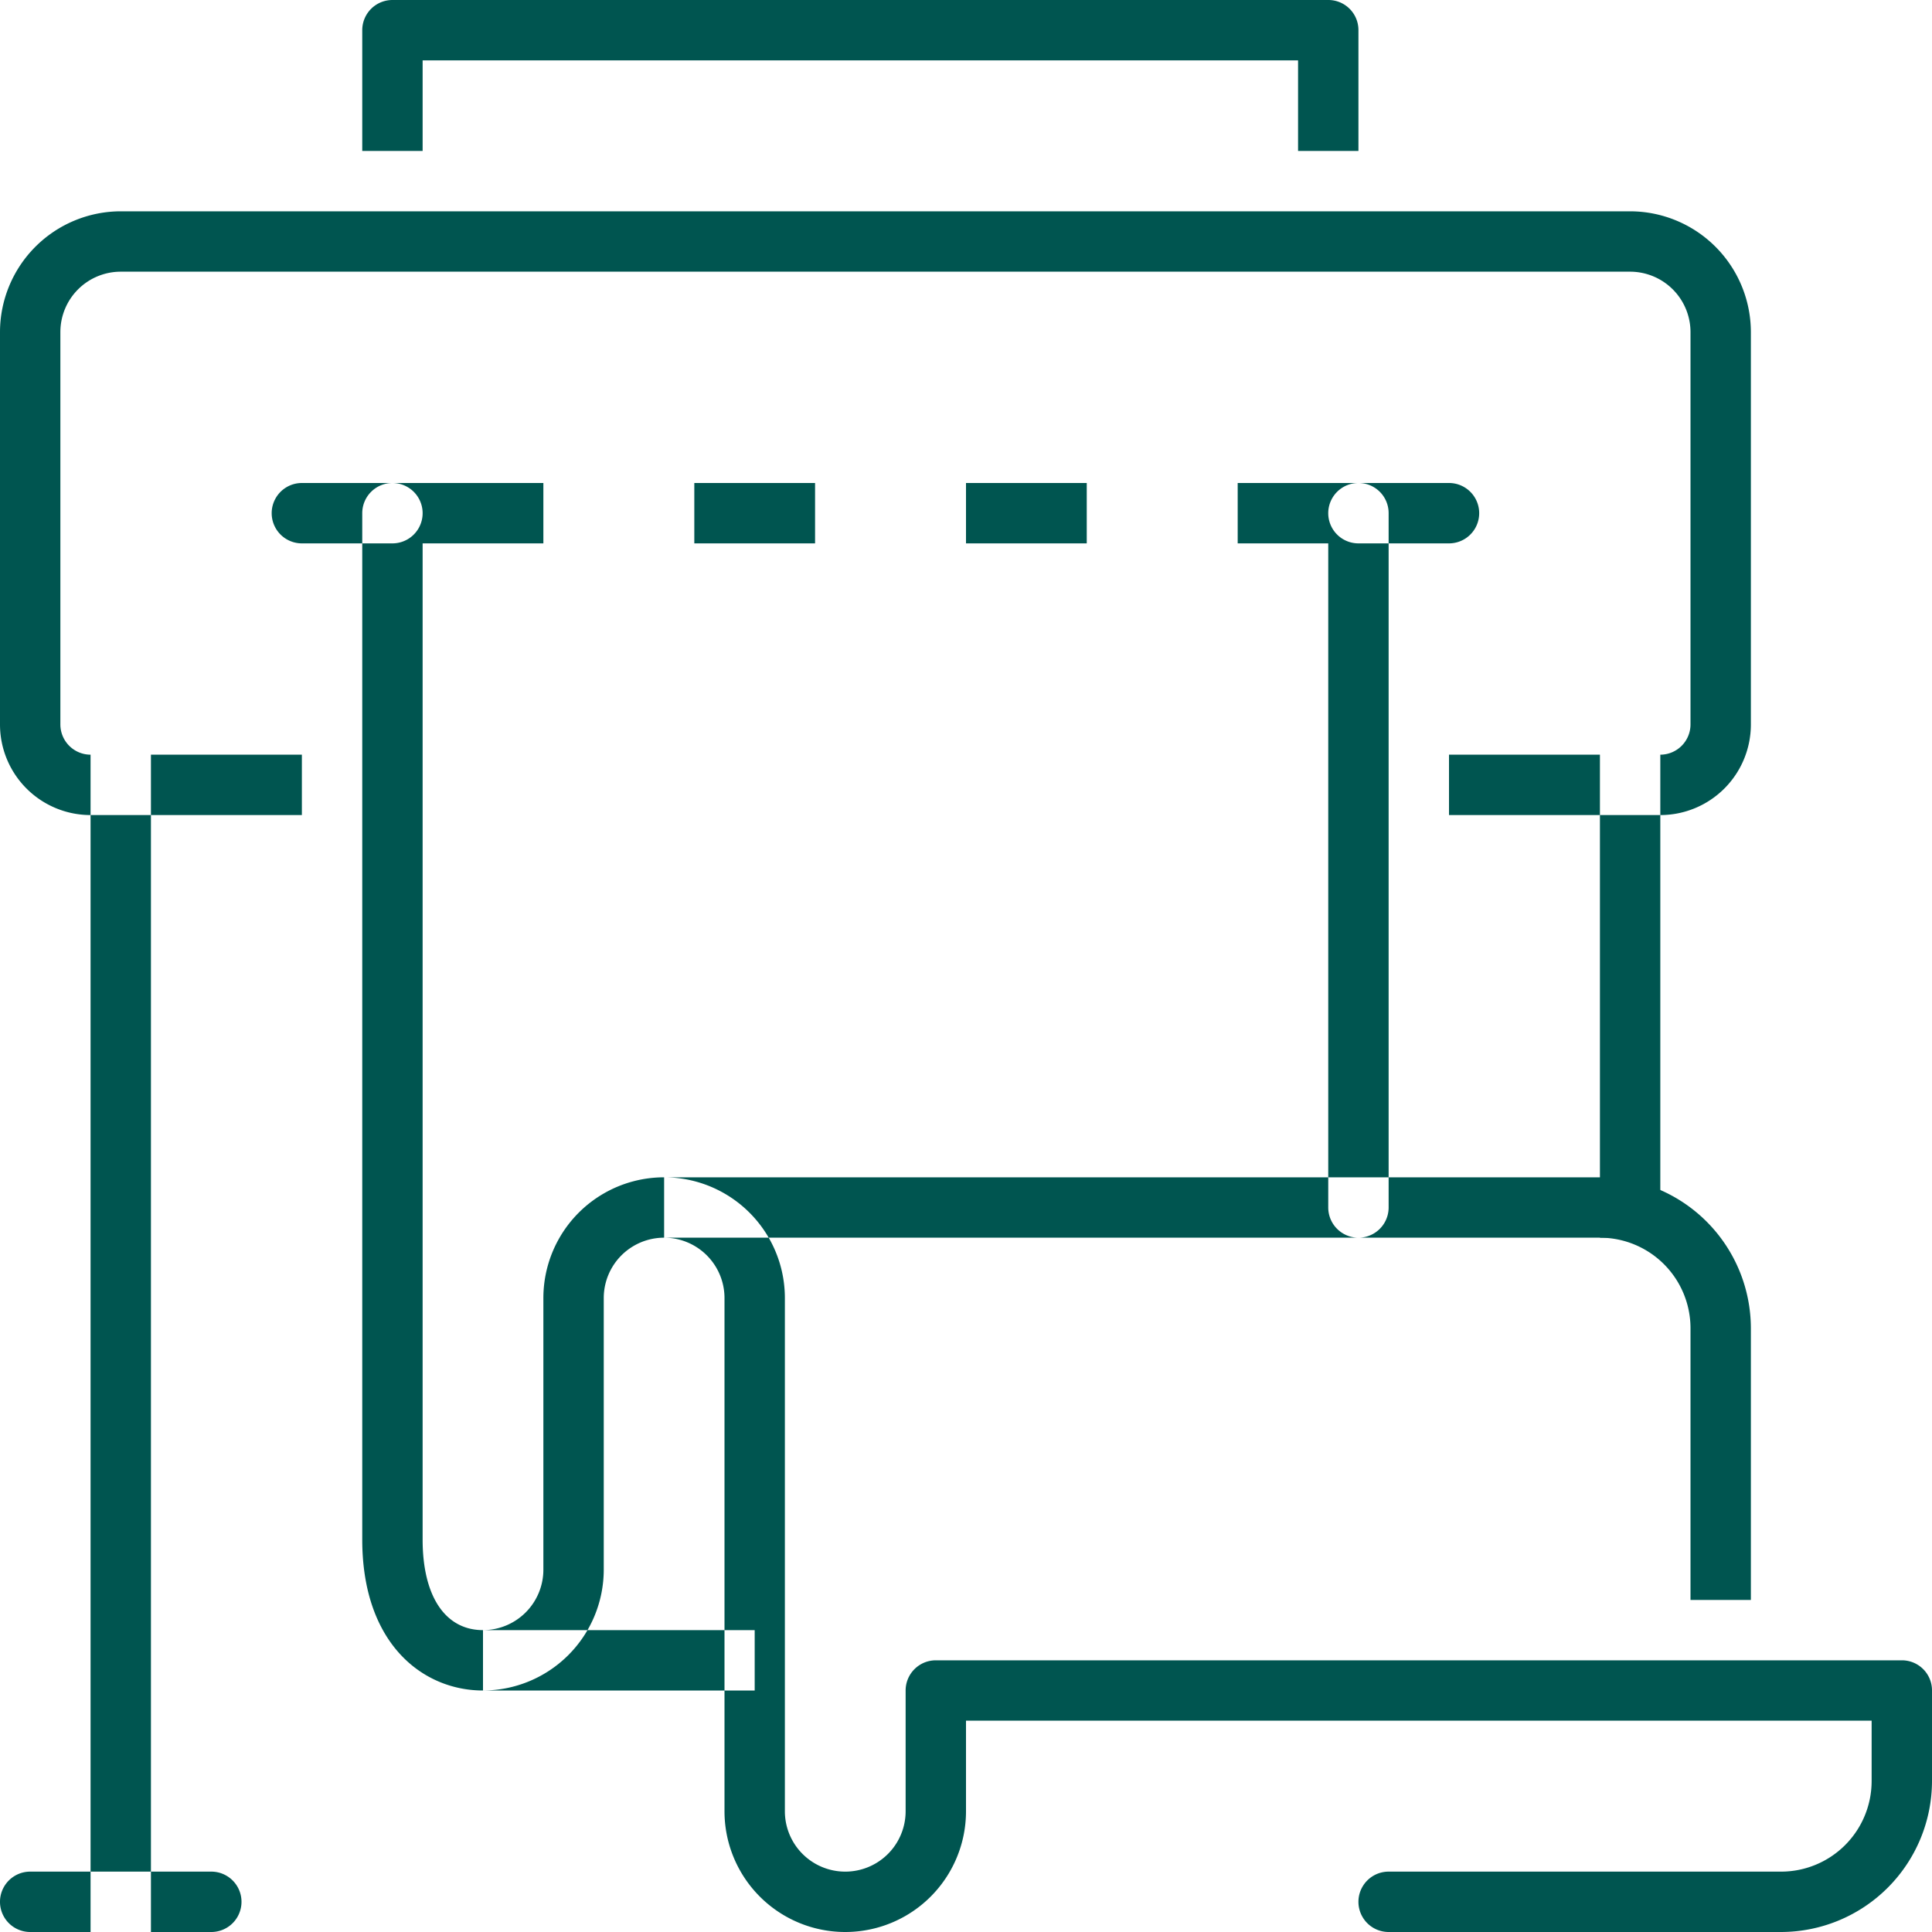
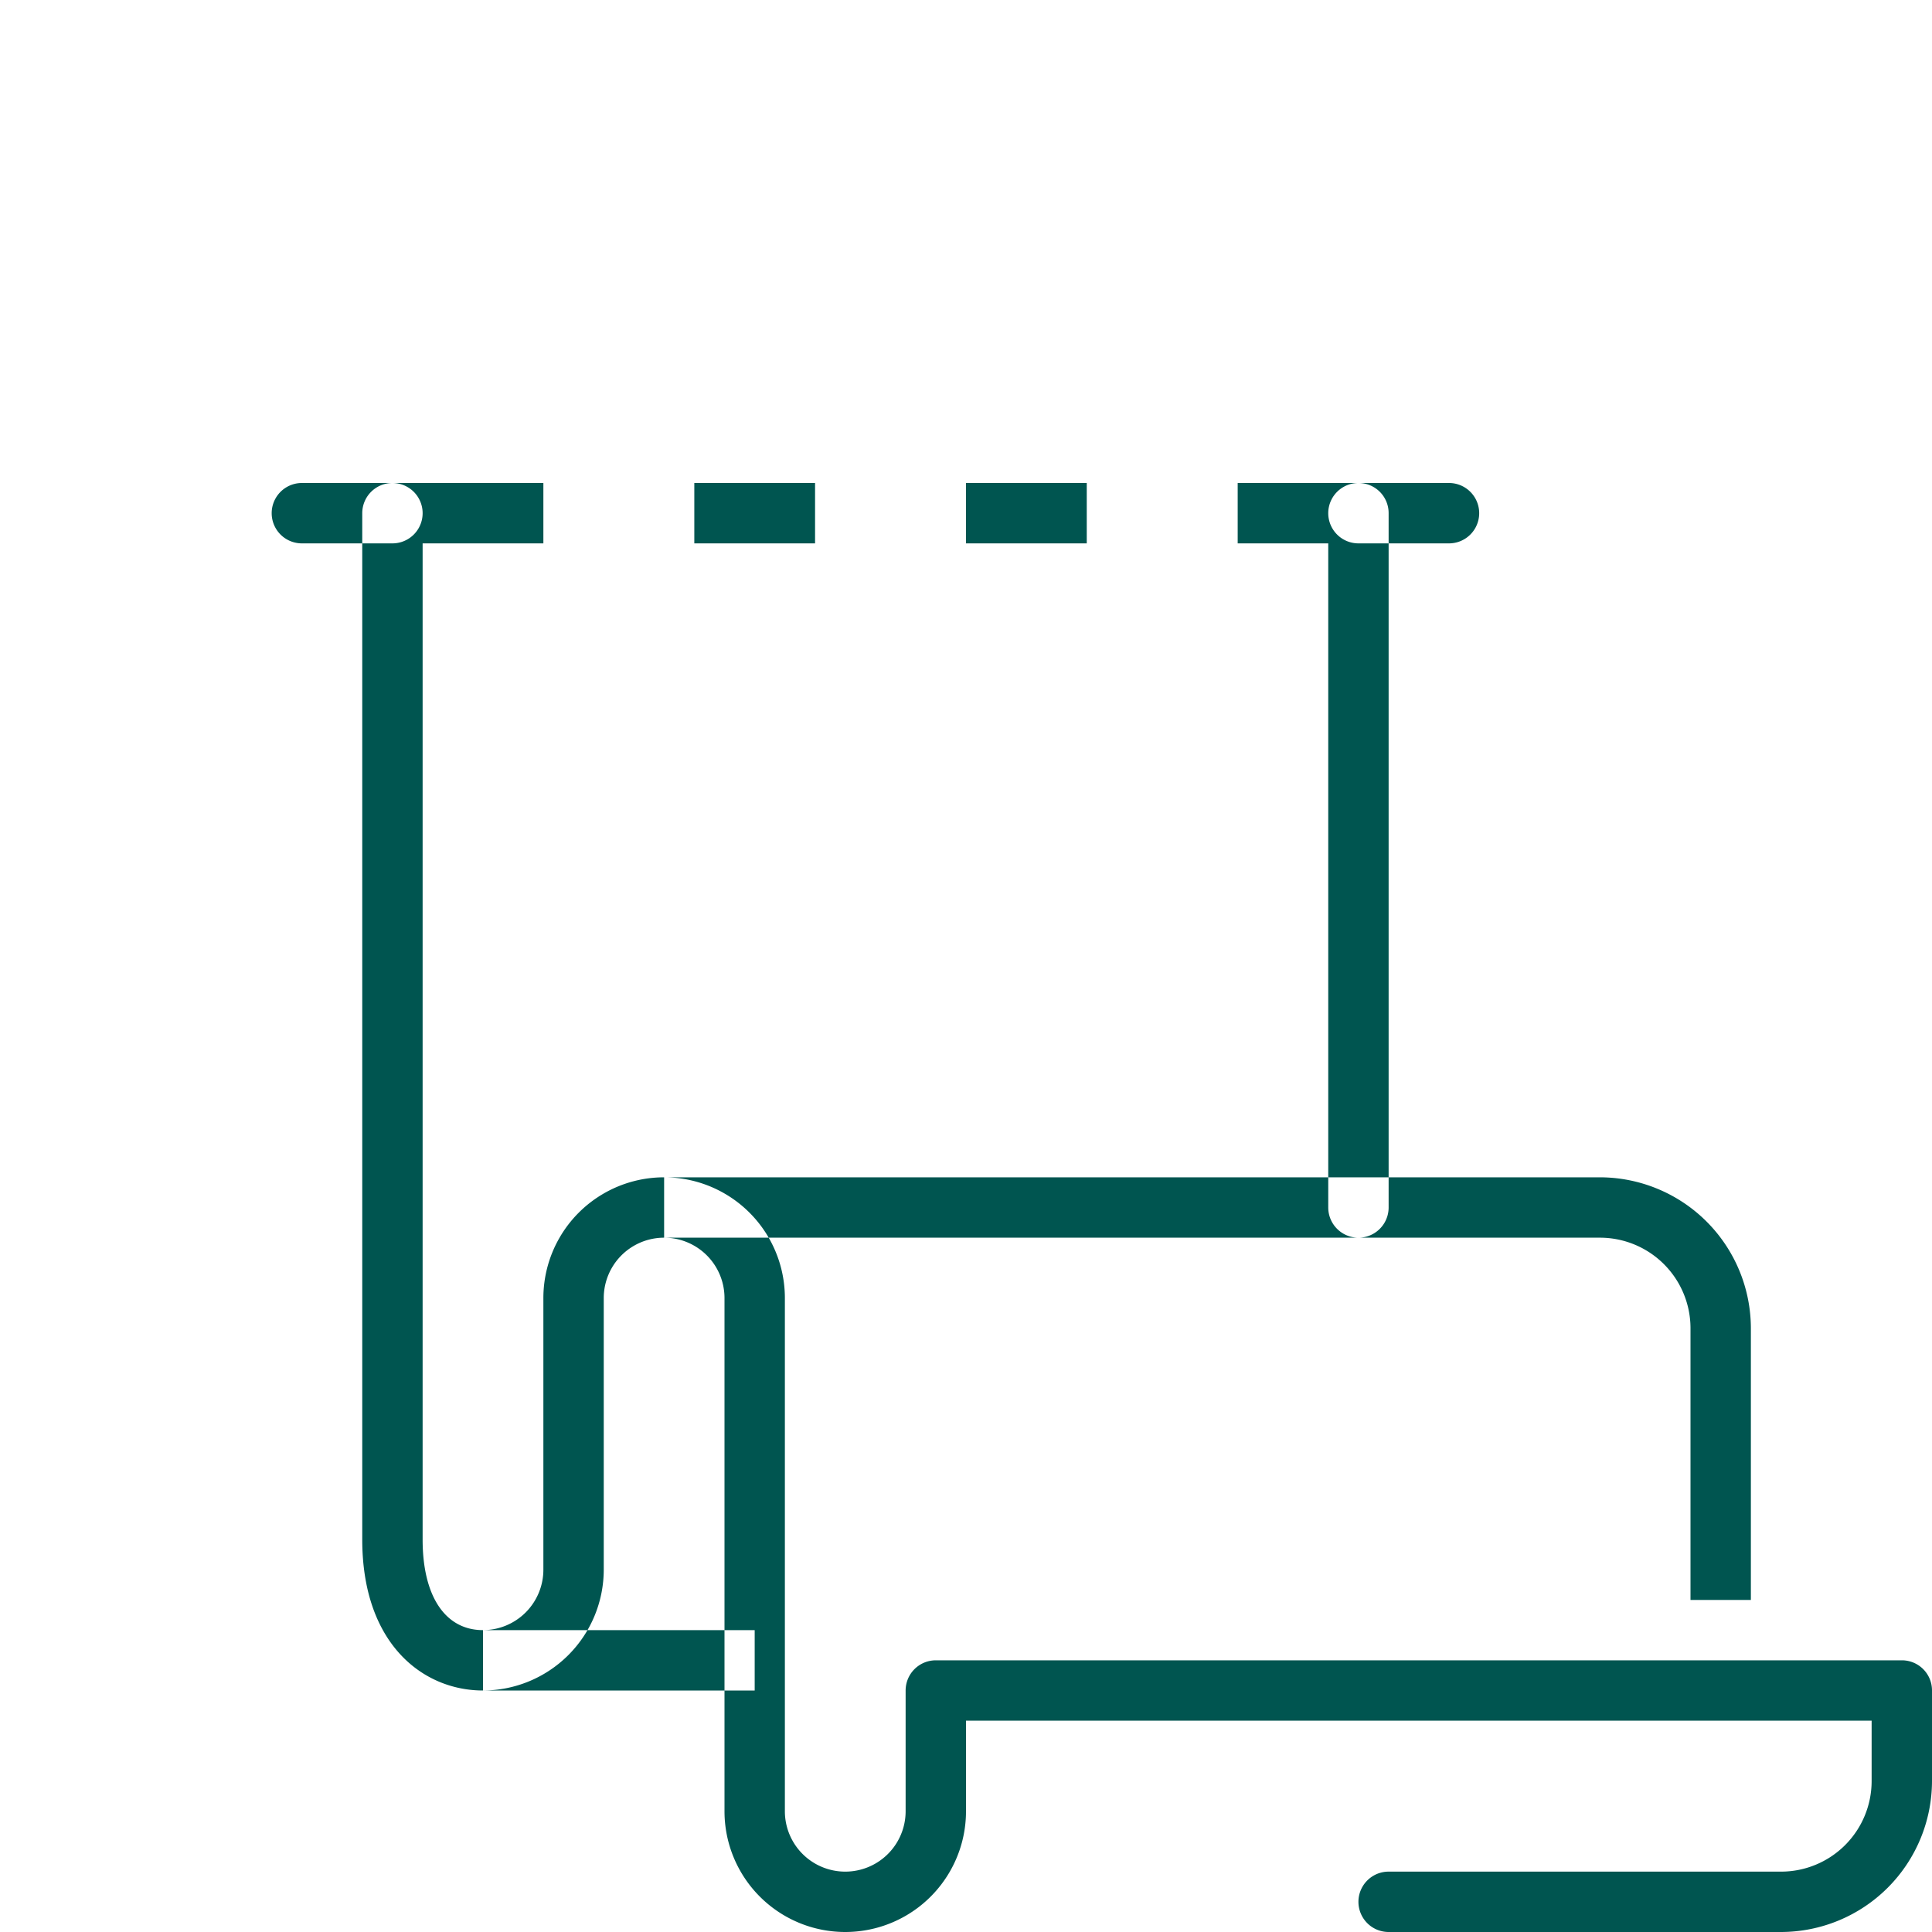
<svg xmlns="http://www.w3.org/2000/svg" id="Группа_14" data-name="Группа 14" width="128" height="128" viewBox="0 0 128 128">
  <defs>
    <style> .cls-1 { fill: #005550; fill-rule: evenodd; } </style>
  </defs>
-   <path id="Фигура_25" data-name="Фигура 25" class="cls-1" d="M2200,2645h-14v-4h14a2.006,2.006,0,0,0,2-2v-26a4.005,4.005,0,0,0-4-4H2098a4,4,0,0,0-4,4v26a2.006,2.006,0,0,0,2,2h14v4h-14a6,6,0,0,1-6-6v-26a8.011,8.011,0,0,1,8-8h100a8.011,8.011,0,0,1,8,8v26A6,6,0,0,1,2200,2645Zm-100,74h-4v-78h4v78Zm100-46h-4v-32h4v32Zm-96,46h-12a2,2,0,0,1,0-4h12A2,2,0,0,1,2104,2719Zm76-118h-4v-6h-58v6h-4v-8a2,2,0,0,1,2-2h62a1.993,1.993,0,0,1,2,2v8Z" transform="translate(-2090 -2591)" />
  <path id="Фигура_25_копия" data-name="Фигура 25 копия" class="cls-1" d="M2116,2627h-6a2,2,0,0,1,0-4h6A2,2,0,0,1,2116,2627Zm70,0h-6a2,2,0,0,1,0-4h6A2,2,0,0,1,2186,2627Zm20,70h-4v-18a6,6,0,0,0-6-6h-62v-4h62a10.016,10.016,0,0,1,10,10v18Zm2,22h-26a2,2,0,0,1,0-4h26a6,6,0,0,0,6-6v-4h-60v6a8,8,0,0,1-16,0v-34a4,4,0,0,0-8,0v18a8.011,8.011,0,0,1-8,8c-3.98,0-8-3.09-8-10v-68a2,2,0,0,1,2-2h64a1.993,1.993,0,0,1,2,2v46a2,2,0,0,1-4,0v-44h-60v66c0,3.76,1.5,6,4,6a4.005,4.005,0,0,0,4-4v-18a8,8,0,0,1,16,0v34a4,4,0,0,0,8,0v-8a2,2,0,0,1,2-2h64a1.993,1.993,0,0,1,2,2v6A10.016,10.016,0,0,1,2208,2719Zm-68-16h-18v-4h18v4Zm-4-76h-10v-4h10v4Zm18,0h-10v-4h10v4Zm18,0h-10v-4h10v4Z" transform="translate(-2090 -2591)" />
</svg>